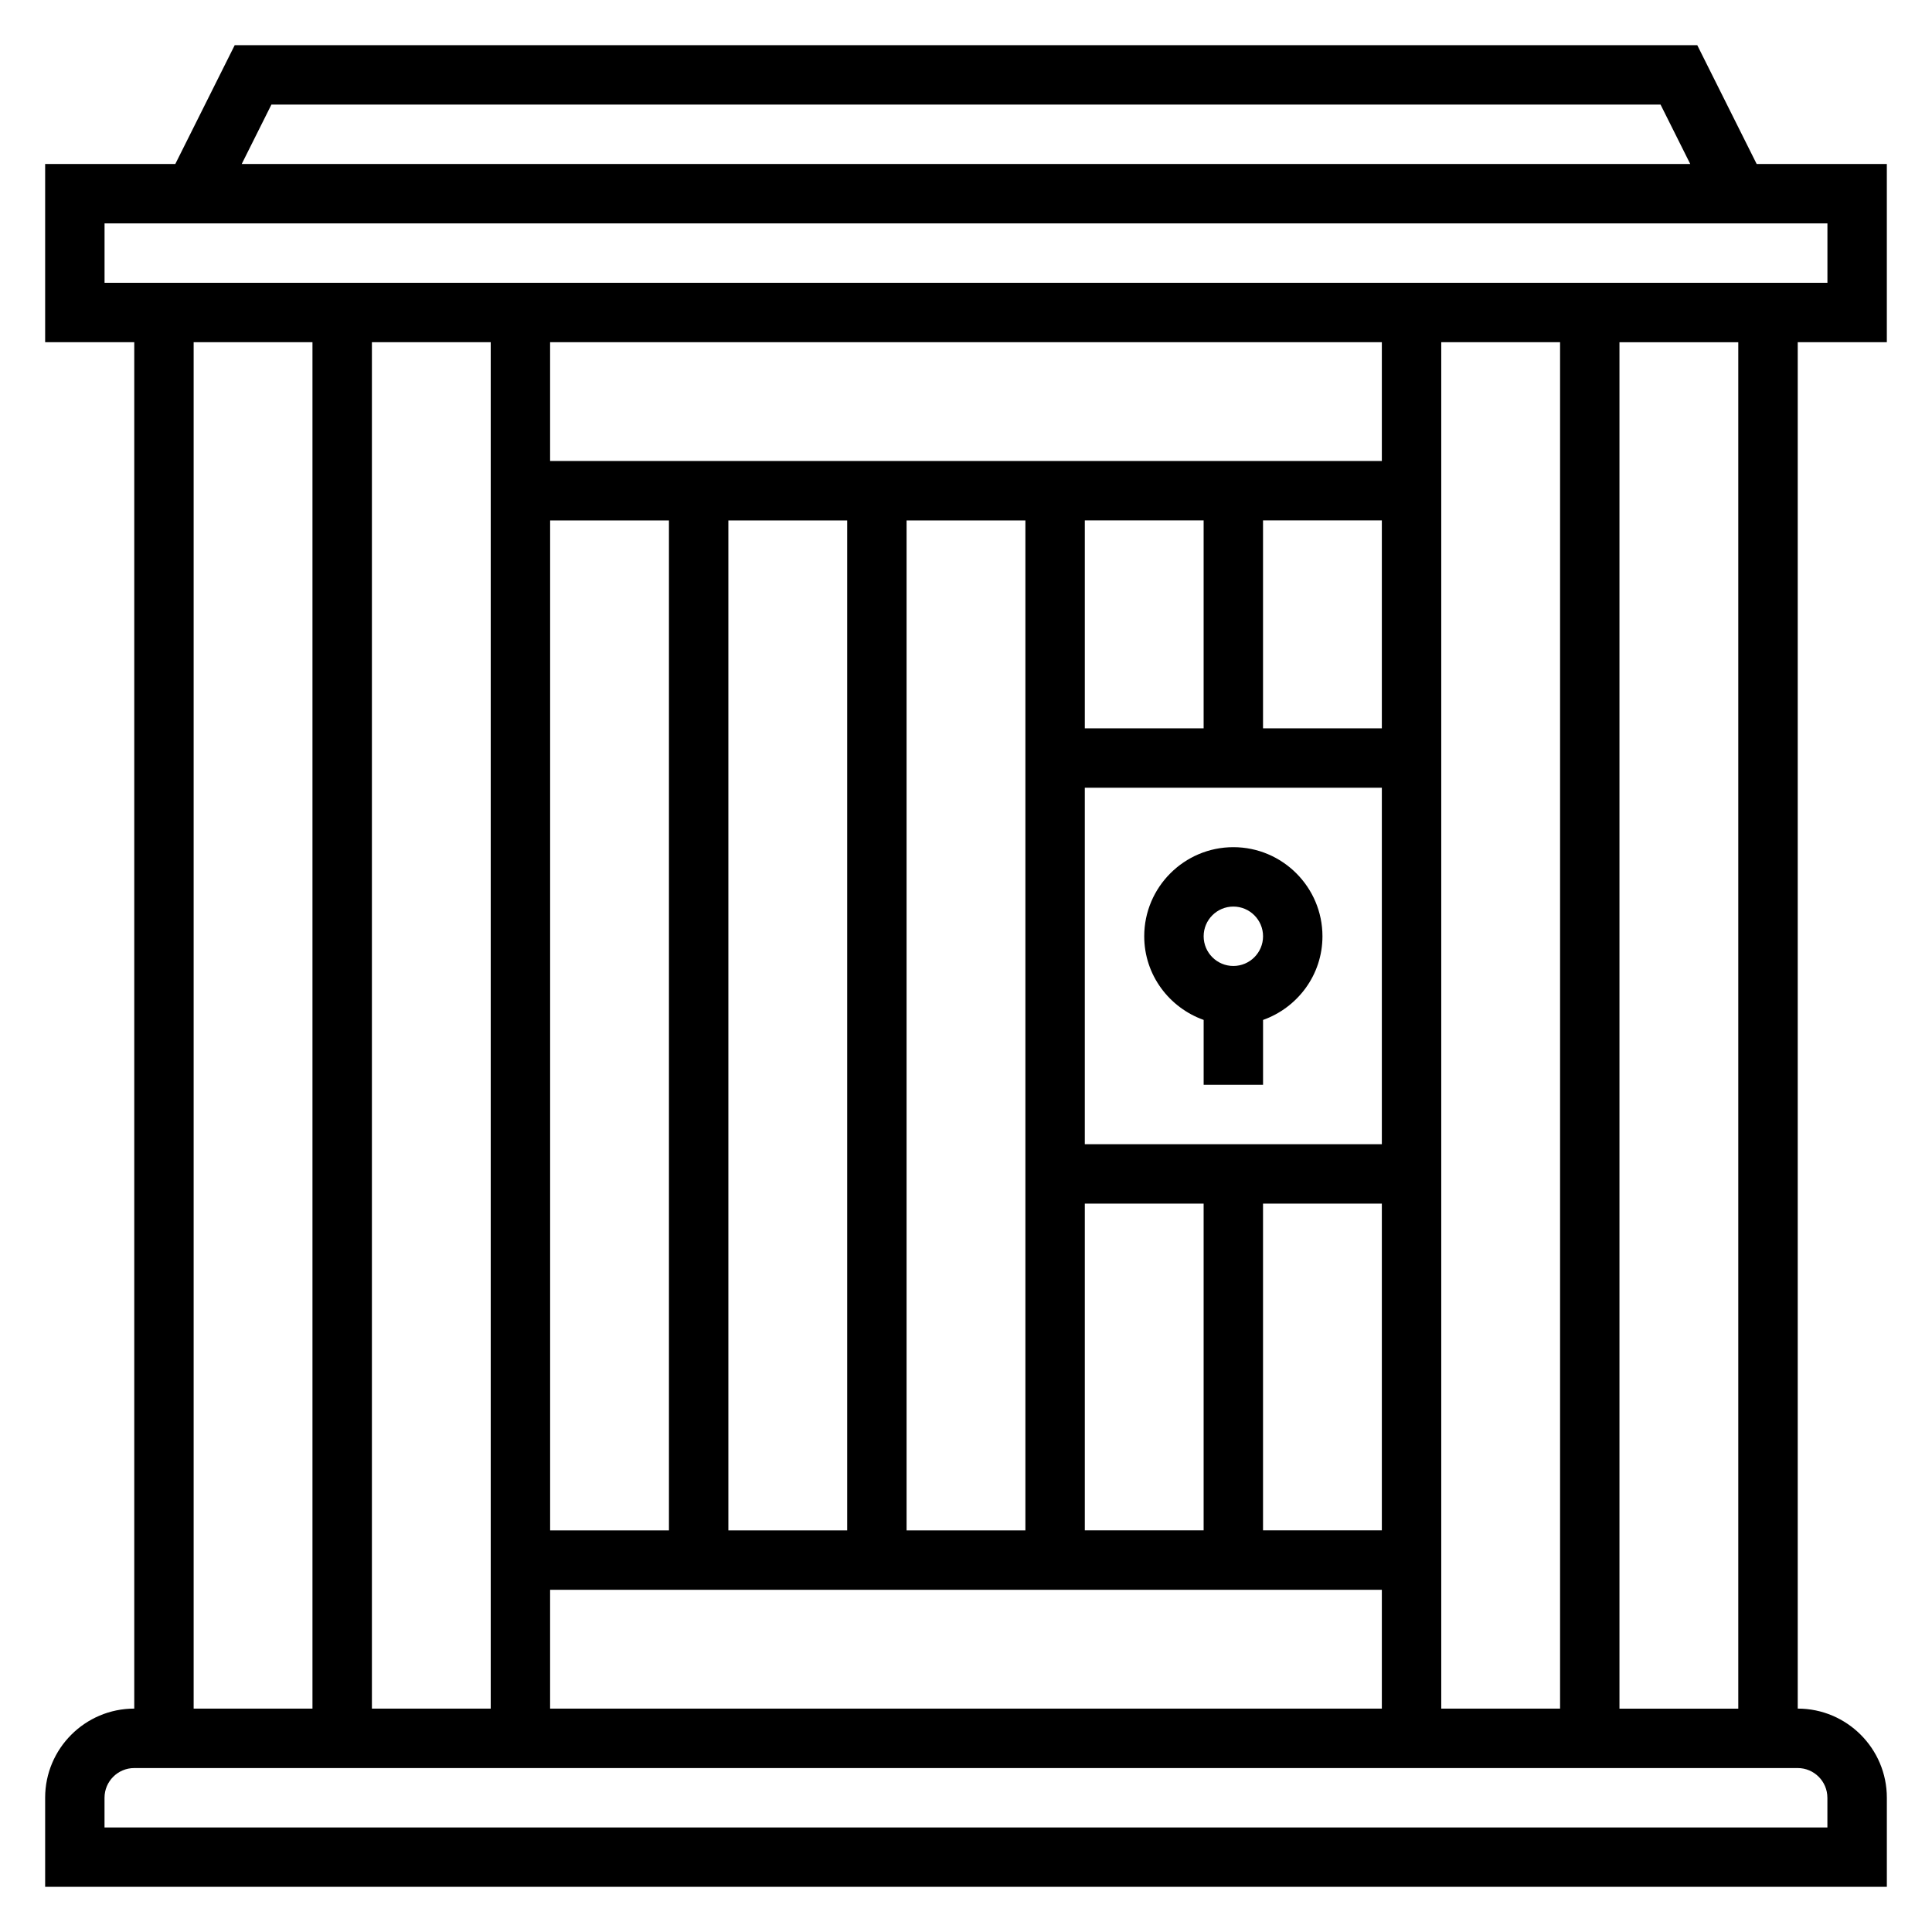
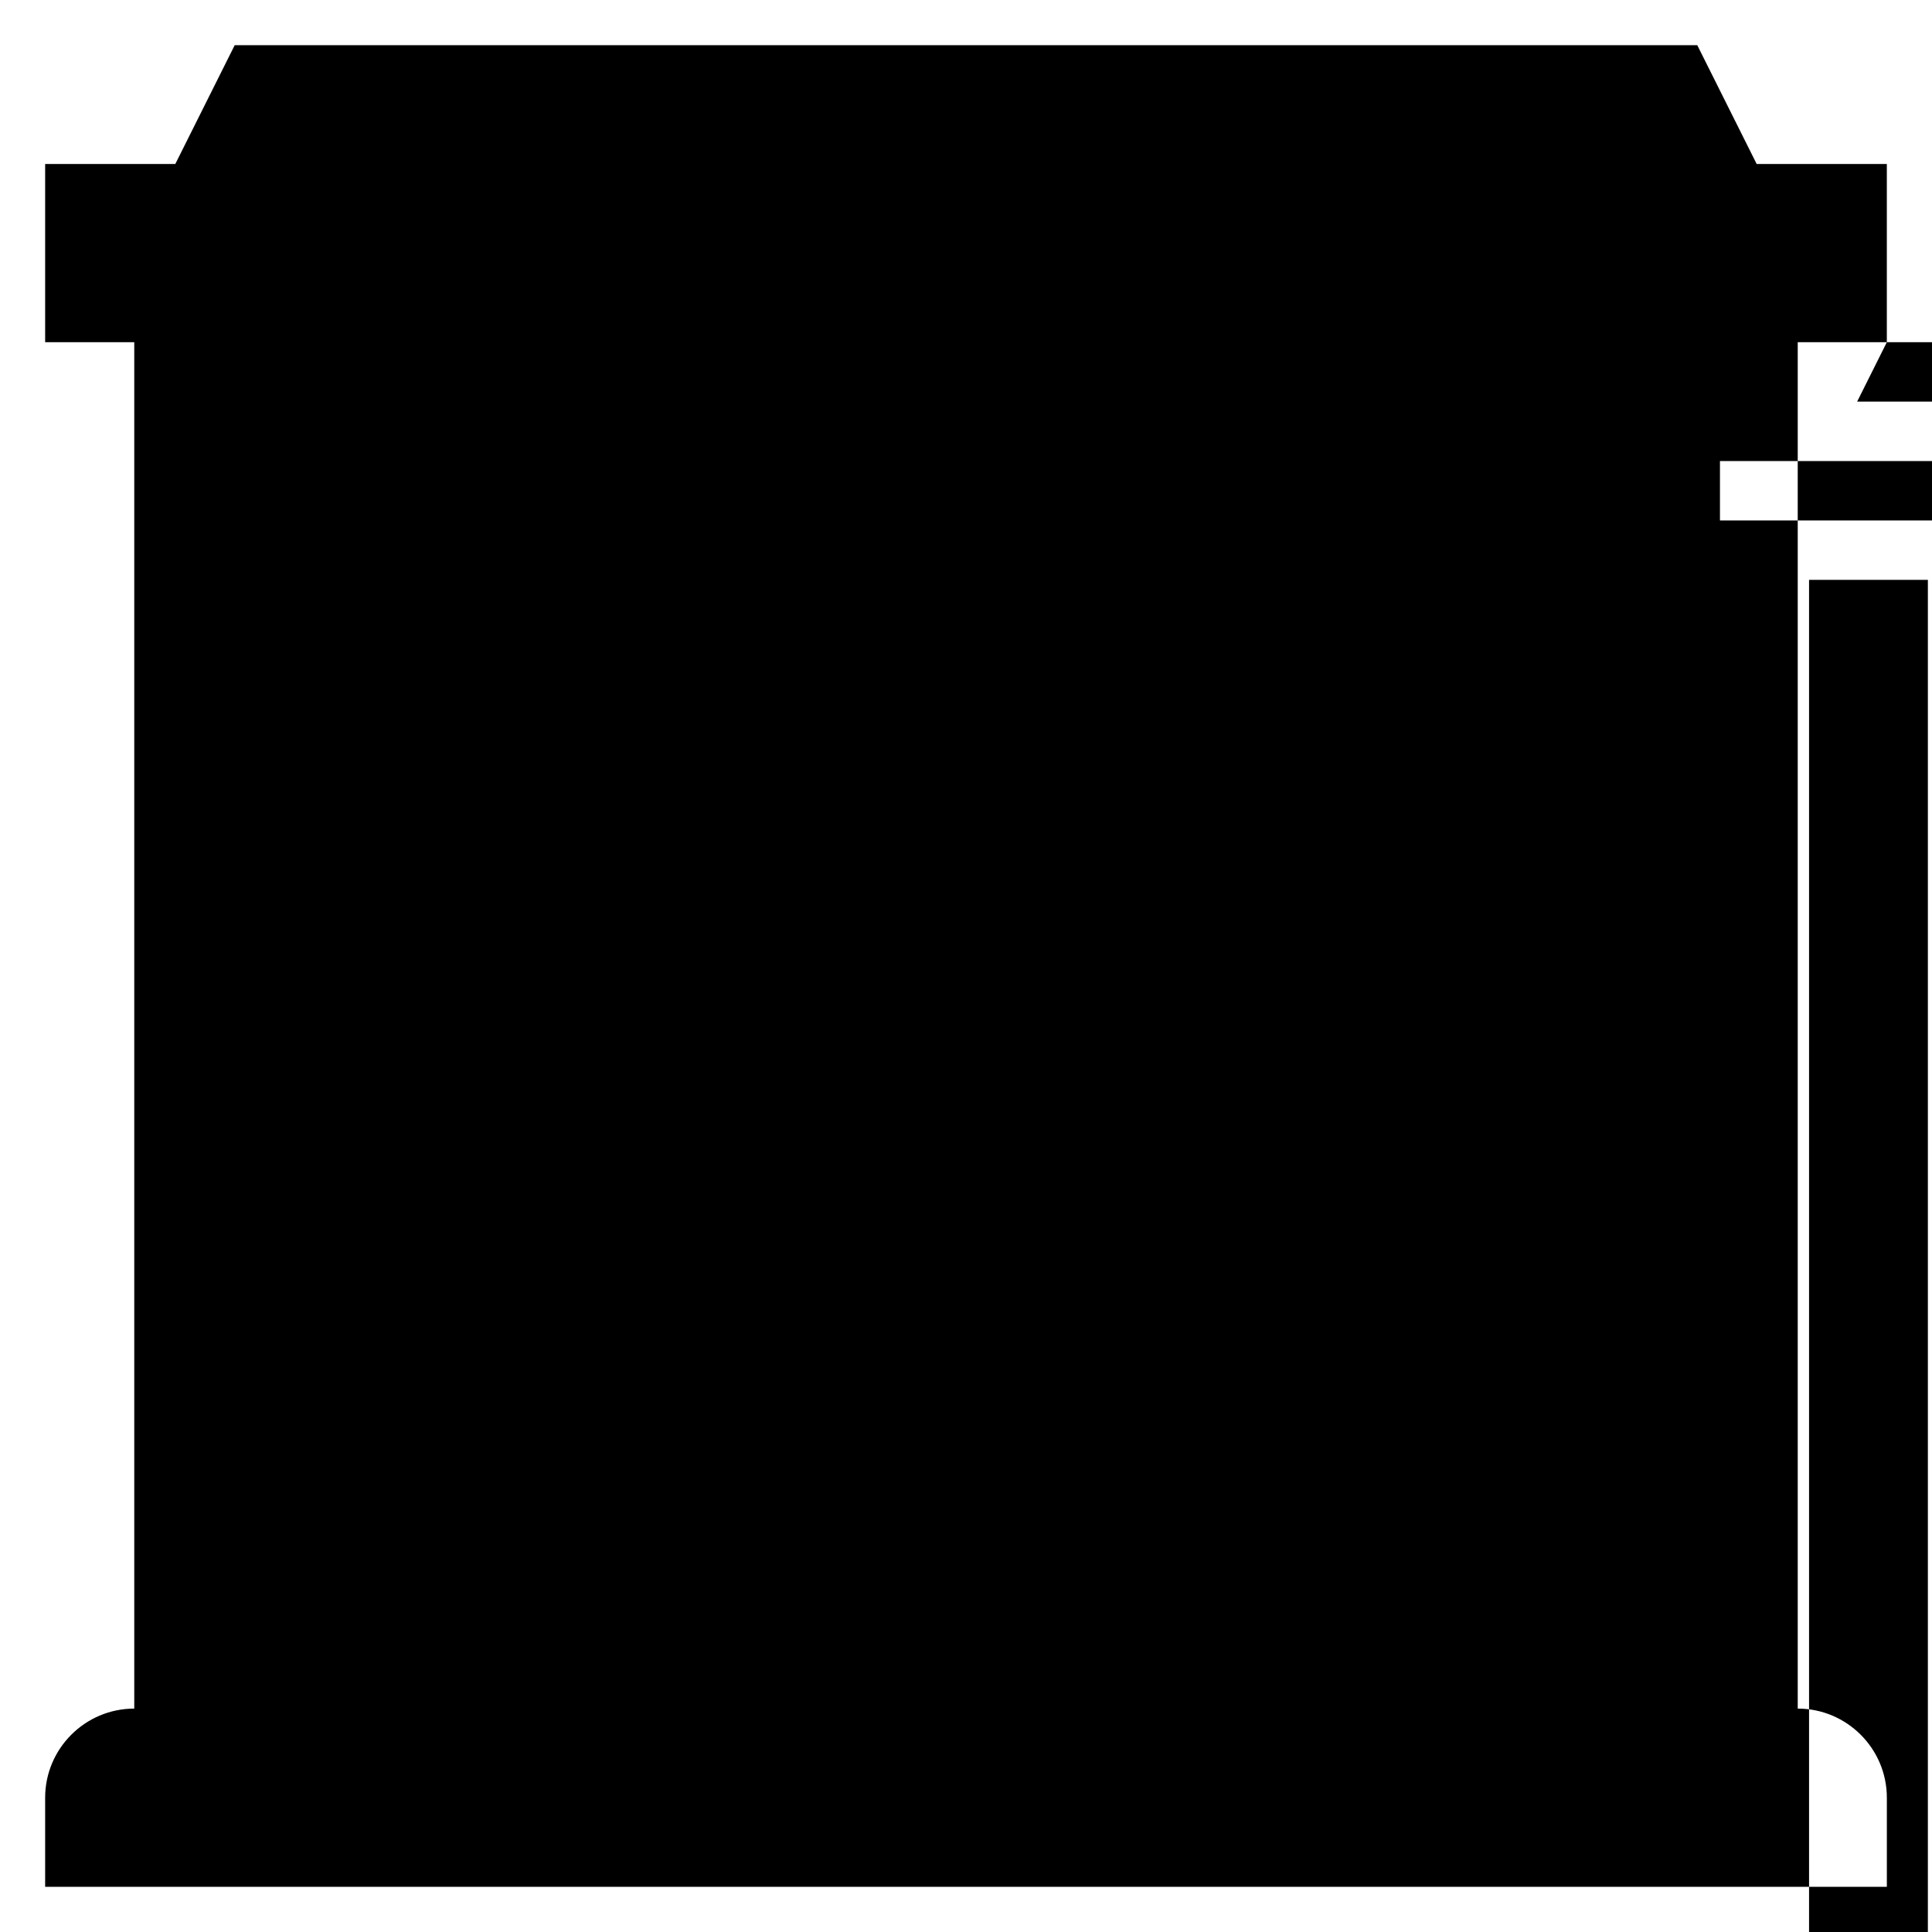
<svg xmlns="http://www.w3.org/2000/svg" fill="#000000" width="800px" height="800px" version="1.1" viewBox="144 144 512 512">
  <g>
-     <path d="m644.03 234.69v-47.234h-34.496l-15.742-31.488h-387.59l-15.742 31.488h-34.496v47.23h23.617v362.11c-13.02 0-23.617 10.598-23.617 23.617v23.617h488.07v-23.617c0-13.02-10.598-23.617-23.617-23.617v-362.11zm-428.1-62.977h368.13l7.871 15.742h-383.87zm-44.223 31.488h456.58v15.742h-456.58zm354.24 393.6v-362.11h31.488v362.11zm-251.9-362.11v362.11h-31.488v-362.11zm15.742 47.23h31.488v267.65h-31.488zm47.234 0h31.488v267.65h-31.488zm47.23 0h31.488v267.65h-31.488zm125.95 165.31h-78.719v-94.465h78.719zm0-110.21h-31.488v-55.105h31.488zm-47.23 0h-31.488v-55.105h31.488zm-31.488 125.95h31.488v86.594h-31.488zm47.23 0h31.488v86.594h-31.488zm31.488-196.8h-220.42v-31.488h220.42zm-220.42 299.14h220.42v31.488h-220.42zm-94.465-330.62h31.488v362.11h-31.488zm432.96 385.73v7.871l-456.58 0.004v-7.871c0-4.344 3.535-7.871 7.871-7.871h440.83c4.34-0.004 7.875 3.523 7.875 7.867zm-23.617-23.613h-31.488v-362.11h31.488z" />
-     <path d="m462.98 414.29v17.195h15.742v-17.191c9.141-3.258 15.742-11.918 15.742-22.168 0-13.02-10.598-23.617-23.617-23.617s-23.617 10.598-23.617 23.617c0.004 10.246 6.609 18.906 15.75 22.164zm7.871-30.039c4.336 0 7.871 3.527 7.871 7.871s-3.535 7.871-7.871 7.871c-4.336 0-7.871-3.527-7.871-7.871s3.531-7.871 7.871-7.871z" />
+     <path d="m644.03 234.69v-47.234h-34.496l-15.742-31.488h-387.59l-15.742 31.488h-34.496v47.23h23.617v362.11c-13.02 0-23.617 10.598-23.617 23.617v23.617h488.07v-23.617c0-13.02-10.598-23.617-23.617-23.617v-362.11zh368.13l7.871 15.742h-383.87zm-44.223 31.488h456.58v15.742h-456.58zm354.24 393.6v-362.11h31.488v362.11zm-251.9-362.11v362.11h-31.488v-362.11zm15.742 47.23h31.488v267.65h-31.488zm47.234 0h31.488v267.65h-31.488zm47.23 0h31.488v267.65h-31.488zm125.95 165.31h-78.719v-94.465h78.719zm0-110.21h-31.488v-55.105h31.488zm-47.23 0h-31.488v-55.105h31.488zm-31.488 125.95h31.488v86.594h-31.488zm47.23 0h31.488v86.594h-31.488zm31.488-196.8h-220.42v-31.488h220.42zm-220.42 299.14h220.42v31.488h-220.42zm-94.465-330.62h31.488v362.11h-31.488zm432.96 385.73v7.871l-456.58 0.004v-7.871c0-4.344 3.535-7.871 7.871-7.871h440.83c4.34-0.004 7.875 3.523 7.875 7.867zm-23.617-23.613h-31.488v-362.11h31.488z" />
  </g>
</svg>